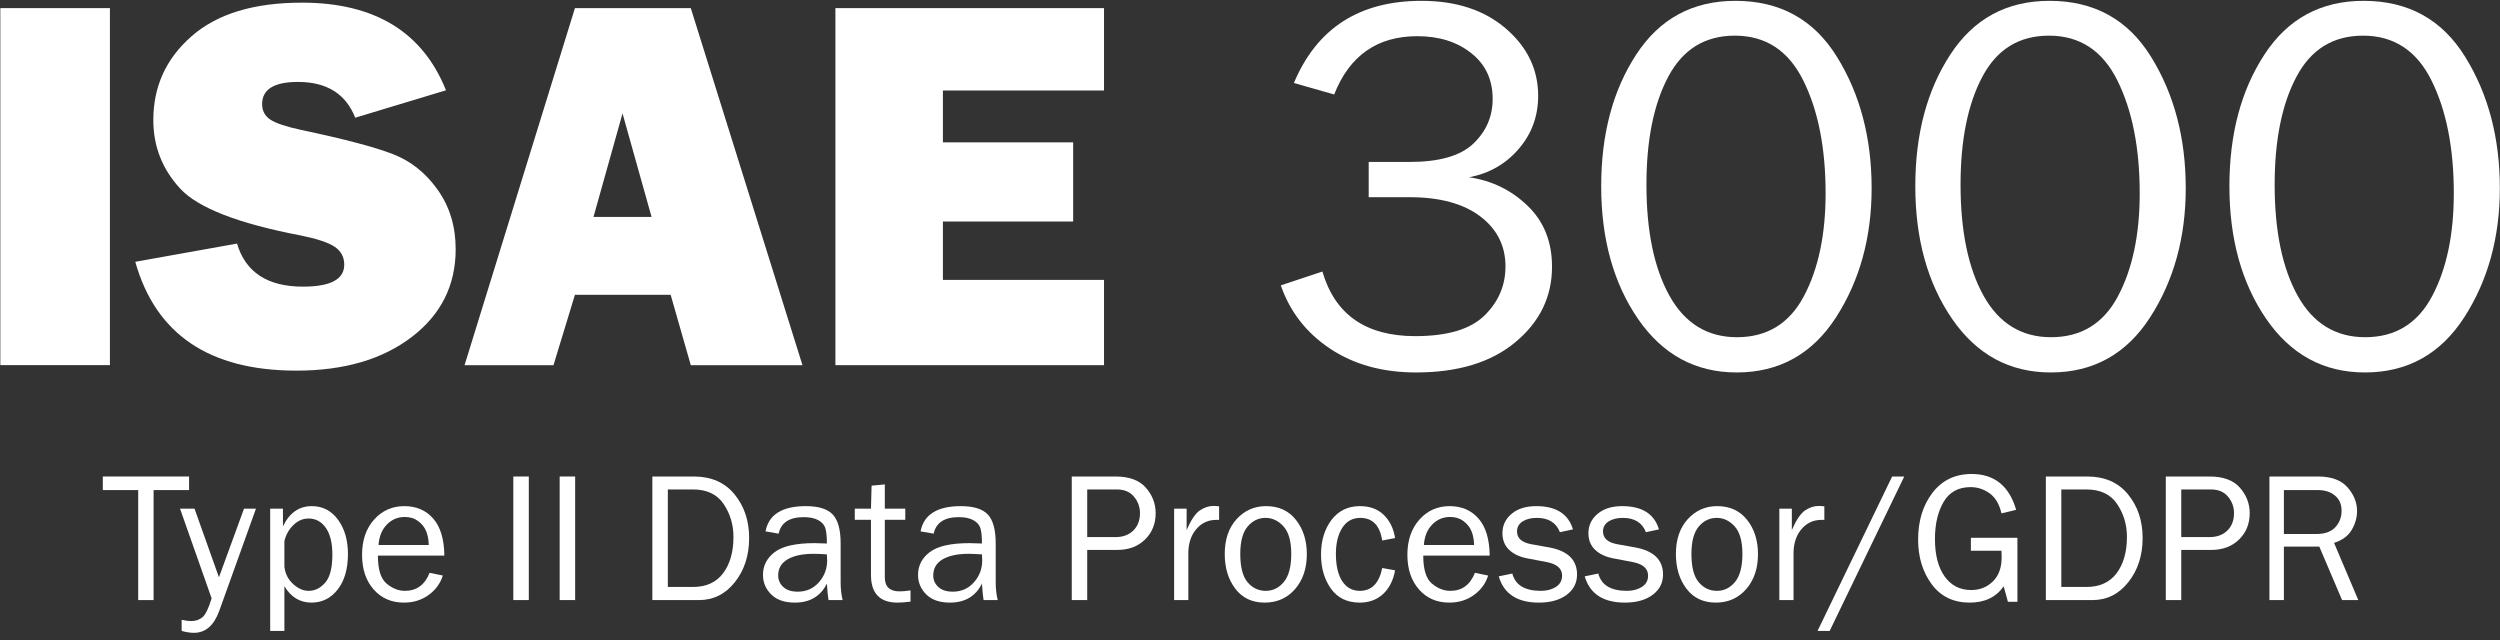
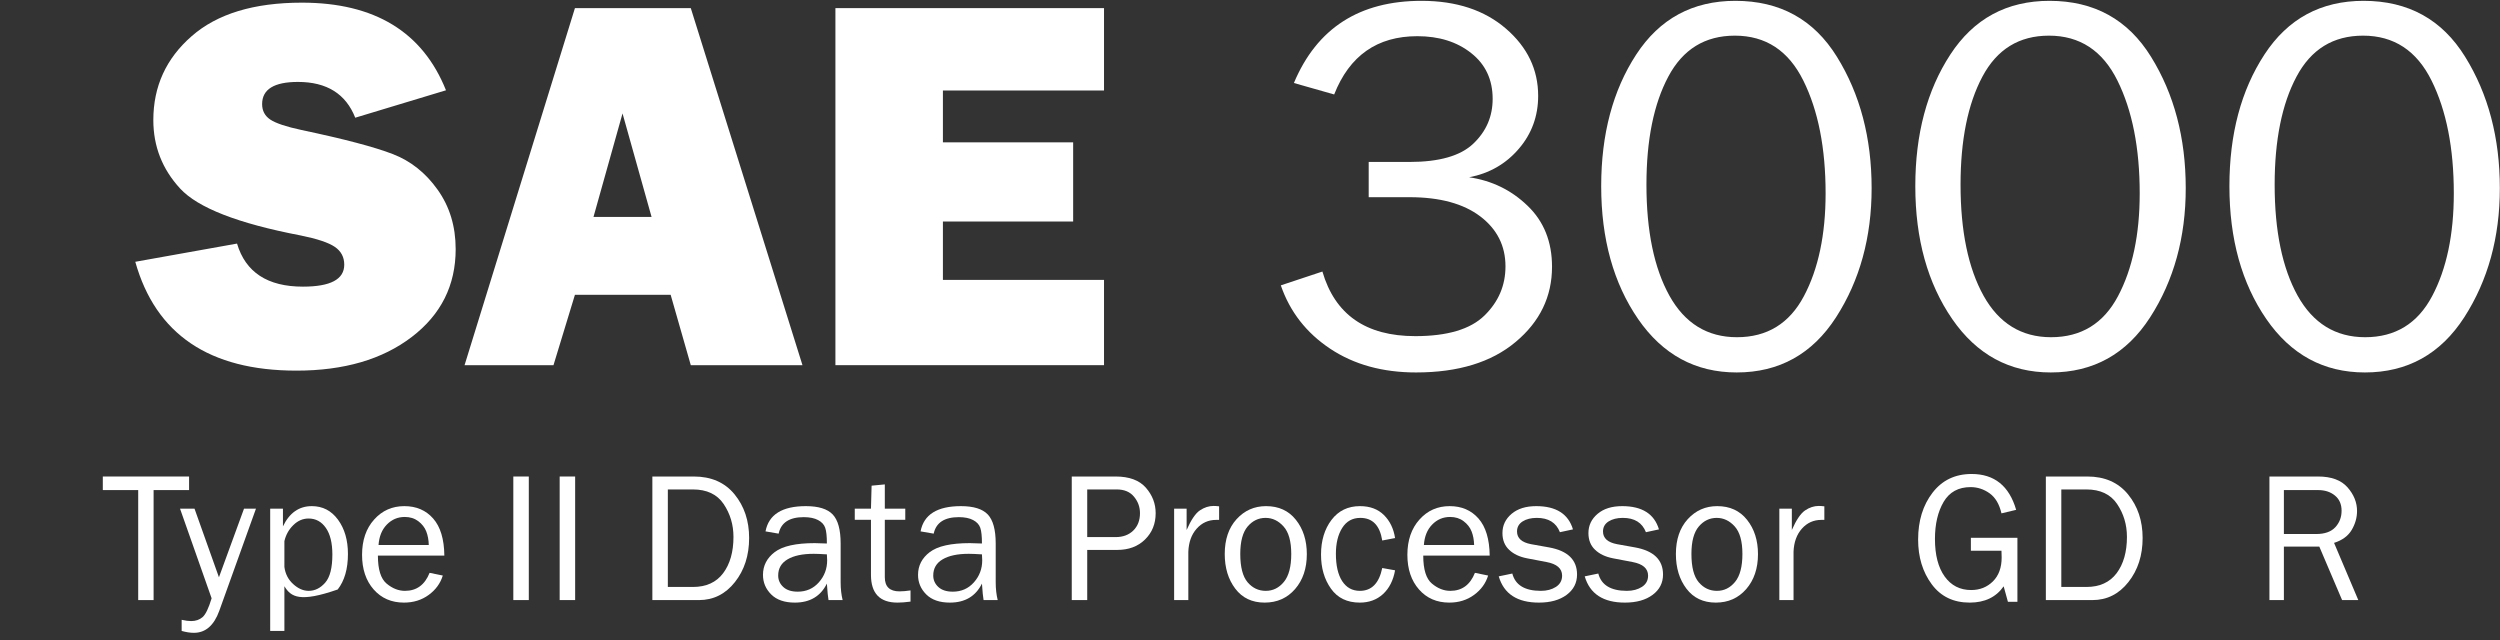
<svg xmlns="http://www.w3.org/2000/svg" width="100%" height="100%" viewBox="0 0 621 159" version="1.1" xml:space="preserve" style="fill-rule:evenodd;clip-rule:evenodd;stroke-linejoin:round;stroke-miterlimit:2;">
  <rect x="0" y="0" width="621" height="159" fill="#333333" stroke="none" />
  <g transform="matrix(2.661,0,0,2.661,-1965.92,-5222.83)">
-     <rect x="738.821" y="1963.49" width="10.229" height="33.325" style="fill:white;fill-rule:nonzero;" />
-   </g>
+     </g>
  <g transform="matrix(2.661,0,0,2.661,-1965.92,-5222.83)">
    <path d="M751.418,1987.17L760.916,1985.47C761.713,1988.15 763.764,1989.49 767.068,1989.49C769.639,1989.49 770.925,1988.81 770.925,1987.44C770.925,1986.73 770.628,1986.17 770.034,1985.77C769.44,1985.37 768.378,1985.02 766.848,1984.71C761.005,1983.59 757.253,1982.13 755.593,1980.32C753.933,1978.51 753.103,1976.39 753.103,1973.94C753.103,1970.8 754.295,1968.19 756.68,1966.11C759.064,1964.02 762.494,1962.98 766.97,1962.98C773.757,1962.98 778.241,1965.71 780.422,1971.16L771.951,1973.72C771.072,1971.49 769.29,1970.38 766.604,1970.38C764.374,1970.38 763.259,1971.07 763.259,1972.45C763.259,1973.07 763.512,1973.55 764.016,1973.89C764.521,1974.23 765.497,1974.56 766.946,1974.87C770.933,1975.71 773.765,1976.46 775.442,1977.11C777.118,1977.75 778.518,1978.86 779.641,1980.44C780.764,1982.01 781.326,1983.86 781.326,1985.99C781.326,1989.37 779.959,1992.1 777.224,1994.19C774.49,1996.28 770.901,1997.33 766.458,1997.33C758.336,1997.33 753.323,1993.94 751.418,1987.17Z" style="fill:white;fill-rule:nonzero;" />
  </g>
  <g transform="matrix(2.661,0,0,2.661,-1965.92,-5222.83)">
    <path d="M803.274,1996.82L801.394,1990.25L792.459,1990.25L790.457,1996.82L782.156,1996.82L792.459,1963.49L803.274,1963.49L813.699,1996.82L803.274,1996.82ZM794.192,1982.98L799.612,1982.98L796.902,1973.32L794.192,1982.98Z" style="fill:white;fill-rule:nonzero;" />
  </g>
  <g transform="matrix(2.661,0,0,2.661,-1965.92,-5222.83)">
    <path d="M841.848,1988.86L841.848,1996.82L816.775,1996.82L816.775,1963.49L841.848,1963.49L841.848,1971.18L826.809,1971.18L826.809,1976.02L838.967,1976.02L838.967,1983.41L826.809,1983.41L826.809,1988.86L841.848,1988.86Z" style="fill:white;fill-rule:nonzero;" />
  </g>
  <g transform="matrix(2.661,0,0,2.661,-1965.92,-5222.83)">
    <path d="M866.555,1981.14L866.555,1977.85L870.364,1977.85C873.147,1977.85 875.137,1977.28 876.333,1976.13C877.529,1974.99 878.127,1973.6 878.127,1971.96C878.127,1970.17 877.46,1968.74 876.125,1967.69C874.791,1966.63 873.114,1966.11 871.096,1966.11C867.353,1966.11 864.765,1967.92 863.333,1971.55L859.573,1970.48C861.721,1965.36 865.693,1962.81 871.487,1962.81C874.742,1962.81 877.371,1963.68 879.373,1965.41C881.375,1967.14 882.375,1969.23 882.375,1971.68C882.375,1973.57 881.773,1975.22 880.569,1976.62C879.364,1978.03 877.818,1978.92 875.93,1979.28C878.046,1979.59 879.865,1980.47 881.387,1981.94C882.909,1983.4 883.669,1985.3 883.669,1987.63C883.669,1990.42 882.538,1992.76 880.276,1994.65C878.014,1996.55 874.913,1997.5 870.974,1997.5C867.849,1997.5 865.176,1996.76 862.954,1995.28C860.732,1993.8 859.198,1991.83 858.352,1989.37L862.234,1988.08C863.406,1992.1 866.295,1994.11 870.901,1994.11C873.896,1994.11 876.048,1993.47 877.358,1992.19C878.669,1990.91 879.324,1989.38 879.324,1987.6C879.324,1985.68 878.538,1984.12 876.968,1982.93C875.397,1981.74 873.196,1981.14 870.364,1981.14L866.555,1981.14Z" style="fill:white;fill-rule:nonzero;" />
  </g>
  <g transform="matrix(2.661,0,0,2.661,-1965.92,-5222.83)">
    <path d="M900.906,1997.5C897.065,1997.5 893.997,1995.84 891.702,1992.51C889.407,1989.17 888.259,1985.04 888.259,1980.11C888.259,1975.25 889.35,1971.16 891.531,1967.82C893.712,1964.48 896.796,1962.81 900.784,1962.81C904.95,1962.81 908.112,1964.55 910.269,1968.04C912.425,1971.52 913.503,1975.61 913.503,1980.3C913.503,1984.89 912.397,1988.91 910.183,1992.35C907.97,1995.78 904.877,1997.5 900.906,1997.5ZM900.93,1994.21C903.746,1994.21 905.829,1992.93 907.18,1990.38C908.531,1987.84 909.207,1984.63 909.207,1980.78C909.207,1976.56 908.515,1973.05 907.131,1970.26C905.748,1967.46 903.616,1966.06 900.735,1966.06C897.952,1966.06 895.881,1967.33 894.521,1969.89C893.162,1972.44 892.483,1975.81 892.483,1979.97C892.483,1984.3 893.199,1987.76 894.631,1990.34C896.064,1992.91 898.163,1994.21 900.93,1994.21Z" style="fill:white;fill-rule:nonzero;" />
  </g>
  <g transform="matrix(2.661,0,0,2.661,-1965.92,-5222.83)">
    <path d="M930.227,1997.5C926.386,1997.5 923.318,1995.84 921.023,1992.51C918.728,1989.17 917.581,1985.04 917.581,1980.11C917.581,1975.25 918.671,1971.16 920.852,1967.82C923.033,1964.48 926.117,1962.81 930.105,1962.81C934.272,1962.81 937.433,1964.55 939.59,1968.04C941.746,1971.52 942.825,1975.61 942.825,1980.3C942.825,1984.89 941.718,1988.91 939.504,1992.35C937.291,1995.78 934.198,1997.5 930.227,1997.5ZM930.251,1994.21C933.067,1994.21 935.151,1992.93 936.501,1990.38C937.852,1987.84 938.528,1984.63 938.528,1980.78C938.528,1976.56 937.836,1973.05 936.453,1970.26C935.069,1967.46 932.937,1966.06 930.056,1966.06C927.273,1966.06 925.202,1967.33 923.843,1969.89C922.484,1972.44 921.804,1975.81 921.804,1979.97C921.804,1984.3 922.52,1987.76 923.953,1990.34C925.385,1992.91 927.485,1994.21 930.251,1994.21Z" style="fill:white;fill-rule:nonzero;" />
  </g>
  <g transform="matrix(2.661,0,0,2.661,-1965.92,-5222.83)">
    <path d="M959.548,1997.5C955.707,1997.5 952.639,1995.84 950.344,1992.51C948.049,1989.17 946.902,1985.04 946.902,1980.11C946.902,1975.25 947.992,1971.16 950.173,1967.82C952.354,1964.48 955.439,1962.81 959.426,1962.81C963.593,1962.81 966.755,1964.55 968.911,1968.04C971.068,1971.52 972.146,1975.61 972.146,1980.3C972.146,1984.89 971.039,1988.91 968.826,1992.35C966.612,1995.78 963.52,1997.5 959.548,1997.5ZM959.573,1994.21C962.389,1994.21 964.472,1992.93 965.823,1990.38C967.174,1987.84 967.849,1984.63 967.849,1980.78C967.849,1976.56 967.157,1973.05 965.774,1970.26C964.39,1967.46 962.258,1966.06 959.377,1966.06C956.594,1966.06 954.523,1967.33 953.164,1969.89C951.805,1972.44 951.125,1975.81 951.125,1979.97C951.125,1984.3 951.842,1987.76 953.274,1990.34C954.706,1992.91 956.806,1994.21 959.573,1994.21Z" style="fill:white;fill-rule:nonzero;" />
  </g>
  <g transform="matrix(0.921,0,0,0.921,-664.225,-1690.01)">
    <path d="M762.625,1996.82L758.474,1996.82L758.474,1967.15L748.928,1967.15L748.928,1963.49L772.195,1963.49L772.195,1967.15L762.625,1967.15L762.625,1996.82Z" style="fill:white;fill-rule:nonzero;" />
  </g>
  <g transform="matrix(0.921,0,0,0.921,-664.225,-1690.01)">
    <path d="M790.237,1972.16L780.349,1999.69C778.917,2003.67 776.63,2005.65 773.489,2005.65C772.496,2005.65 771.397,2005.48 770.193,2005.14L770.193,2002.14C771.186,2002.37 772.04,2002.48 772.756,2002.48C773.977,2002.48 774.998,2002.13 775.82,2001.43C776.642,2000.73 777.46,1999.04 778.274,1996.34L769.753,1972.16L773.66,1972.16L780.251,1990.67L787.014,1972.16L790.237,1972.16Z" style="fill:white;fill-rule:nonzero;" />
  </g>
  <g transform="matrix(0.921,0,0,0.921,-664.225,-1690.01)">
-     <path d="M797.903,2005.14L794.07,2005.14L794.07,1972.16L797.512,1972.16L797.512,1976.94C799.254,1973.3 801.85,1971.48 805.3,1971.48C808.214,1971.48 810.566,1972.69 812.356,1975.13C814.146,1977.57 815.042,1980.65 815.042,1984.38C815.042,1988.4 814.122,1991.6 812.283,1993.96C810.444,1996.32 808.084,1997.5 805.203,1997.5C802.11,1997.5 799.677,1996.03 797.903,1993.08L797.903,2005.14ZM797.903,1980.92L797.903,1987.88C798.147,1989.75 798.936,1991.29 800.271,1992.5C801.606,1993.72 802.997,1994.33 804.446,1994.33C806.122,1994.33 807.607,1993.6 808.901,1992.13C810.195,1990.66 810.842,1988.13 810.842,1984.54C810.842,1981.43 810.256,1979.03 809.084,1977.35C807.913,1975.66 806.358,1974.82 804.421,1974.82C802.891,1974.82 801.52,1975.41 800.308,1976.6C799.095,1977.79 798.293,1979.23 797.903,1980.92Z" style="fill:white;fill-rule:nonzero;" />
+     <path d="M797.903,2005.14L794.07,2005.14L794.07,1972.16L797.512,1972.16L797.512,1976.94C799.254,1973.3 801.85,1971.48 805.3,1971.48C808.214,1971.48 810.566,1972.69 812.356,1975.13C814.146,1977.57 815.042,1980.65 815.042,1984.38C815.042,1988.4 814.122,1991.6 812.283,1993.96C802.11,1997.5 799.677,1996.03 797.903,1993.08L797.903,2005.14ZM797.903,1980.92L797.903,1987.88C798.147,1989.75 798.936,1991.29 800.271,1992.5C801.606,1993.72 802.997,1994.33 804.446,1994.33C806.122,1994.33 807.607,1993.6 808.901,1992.13C810.195,1990.66 810.842,1988.13 810.842,1984.54C810.842,1981.43 810.256,1979.03 809.084,1977.35C807.913,1975.66 806.358,1974.82 804.421,1974.82C802.891,1974.82 801.52,1975.41 800.308,1976.6C799.095,1977.79 798.293,1979.23 797.903,1980.92Z" style="fill:white;fill-rule:nonzero;" />
  </g>
  <g transform="matrix(0.921,0,0,0.921,-664.225,-1690.01)">
    <path d="M837.063,1989.47L840.627,1990.2C839.976,1992.31 838.707,1994.05 836.819,1995.43C834.931,1996.81 832.709,1997.5 830.154,1997.5C826.785,1997.5 824.058,1996.32 821.975,1993.95C819.892,1991.58 818.85,1988.47 818.85,1984.62C818.85,1980.7 819.932,1977.52 822.097,1975.11C824.262,1972.68 826.98,1971.48 830.251,1971.48C833.474,1971.48 836.066,1972.59 838.027,1974.82C839.989,1977.05 840.994,1980.39 841.042,1984.83L823.123,1984.83C823.123,1988.56 823.904,1991.07 825.466,1992.37C827.029,1993.68 828.681,1994.33 830.422,1994.33C833.564,1994.33 835.777,1992.71 837.063,1989.47ZM836.843,1981.97C836.811,1980.59 836.583,1979.36 836.16,1978.29C835.736,1977.21 835.02,1976.3 834.011,1975.54C833.002,1974.78 831.79,1974.4 830.374,1974.4C828.469,1974.4 826.854,1975.09 825.527,1976.46C824.201,1977.82 823.456,1979.66 823.293,1981.97L836.843,1981.97Z" style="fill:white;fill-rule:nonzero;" />
  </g>
  <g transform="matrix(0.921,0,0,0.921,-664.225,-1690.01)">
    <rect x="859.646" y="1963.49" width="4.175" height="33.325" style="fill:white;fill-rule:nonzero;" />
  </g>
  <g transform="matrix(0.921,0,0,0.921,-664.225,-1690.01)">
    <rect x="872.146" y="1963.49" width="4.175" height="33.325" style="fill:white;fill-rule:nonzero;" />
  </g>
  <g transform="matrix(0.921,0,0,0.921,-664.225,-1690.01)">
    <path d="M897.146,1996.82L897.146,1963.49L908.328,1963.49C913.031,1963.49 916.694,1965.1 919.314,1968.3C921.934,1971.51 923.245,1975.43 923.245,1980.07C923.245,1984.77 921.967,1988.74 919.412,1991.97C916.856,1995.2 913.617,1996.82 909.695,1996.82L897.146,1996.82ZM901.321,1993.28L908.084,1993.28C911.664,1993.28 914.382,1992.04 916.238,1989.57C918.093,1987.09 919.021,1983.83 919.021,1979.78C919.021,1976.49 918.138,1973.54 916.372,1970.91C914.606,1968.29 911.843,1966.98 908.084,1966.98L901.321,1966.98L901.321,1993.28Z" style="fill:white;fill-rule:nonzero;" />
  </g>
  <g transform="matrix(0.921,0,0,0.921,-664.225,-1690.01)">
    <path d="M948.464,1996.82L944.656,1996.82C944.509,1996.04 944.363,1994.56 944.216,1992.37C942.524,1995.79 939.643,1997.5 935.574,1997.5C932.807,1997.5 930.683,1996.77 929.202,1995.3C927.721,1993.83 926.98,1992.07 926.98,1990.02C926.98,1987.53 928.038,1985.48 930.154,1983.87C932.27,1982.26 935.867,1981.46 940.945,1981.46C941.628,1981.46 942.719,1981.49 944.216,1981.56C944.216,1979.61 944.066,1978.19 943.765,1977.32C943.464,1976.45 942.825,1975.76 941.848,1975.24C940.872,1974.72 939.586,1974.45 937.991,1974.45C934.101,1974.45 931.838,1975.93 931.204,1978.9L927.664,1978.29C928.526,1973.75 932.156,1971.48 938.552,1971.48C941.954,1971.48 944.367,1972.23 945.791,1973.73C947.215,1975.24 947.927,1977.85 947.927,1981.56L947.927,1992.03C947.927,1993.77 948.106,1995.37 948.464,1996.82ZM944.216,1984.49C942.654,1984.39 941.466,1984.34 940.652,1984.34C937.625,1984.34 935.273,1984.84 933.596,1985.84C931.92,1986.83 931.082,1988.28 931.082,1990.19C931.082,1991.4 931.533,1992.43 932.437,1993.27C933.34,1994.12 934.646,1994.55 936.355,1994.55C938.666,1994.55 940.566,1993.71 942.056,1992.03C943.545,1990.35 944.29,1988.37 944.29,1986.1C944.29,1985.65 944.265,1985.11 944.216,1984.49Z" style="fill:white;fill-rule:nonzero;" />
  </g>
  <g transform="matrix(0.921,0,0,0.921,-664.225,-1690.01)">
    <path d="M966.775,1994.21L966.775,1997.23C965.424,1997.41 964.252,1997.5 963.259,1997.5C958.49,1997.5 956.106,1995.01 956.106,1990.02L956.106,1975.16L951.736,1975.16L951.736,1972.16L956.106,1972.16L956.277,1965.96L959.841,1965.62L959.841,1972.16L965.359,1972.16L965.359,1975.16L959.841,1975.16L959.841,1990.66C959.841,1993.2 961.16,1994.47 963.796,1994.47C964.675,1994.47 965.668,1994.38 966.775,1994.21Z" style="fill:white;fill-rule:nonzero;" />
  </g>
  <g transform="matrix(0.921,0,0,0.921,-664.225,-1690.01)">
    <path d="M990.286,1996.82L986.477,1996.82C986.331,1996.04 986.184,1994.56 986.038,1992.37C984.345,1995.79 981.464,1997.5 977.395,1997.5C974.628,1997.5 972.504,1996.77 971.023,1995.3C969.542,1993.83 968.801,1992.07 968.801,1990.02C968.801,1987.53 969.859,1985.48 971.975,1983.87C974.091,1982.26 977.688,1981.46 982.766,1981.46C983.45,1981.46 984.54,1981.49 986.038,1981.56C986.038,1979.61 985.887,1978.19 985.586,1977.32C985.285,1976.45 984.646,1975.76 983.669,1975.24C982.693,1974.72 981.407,1974.45 979.812,1974.45C975.922,1974.45 973.66,1975.93 973.025,1978.9L969.485,1978.29C970.347,1973.75 973.977,1971.48 980.374,1971.48C983.775,1971.48 986.188,1972.23 987.612,1973.73C989.036,1975.24 989.749,1977.85 989.749,1981.56L989.749,1992.03C989.749,1993.77 989.928,1995.37 990.286,1996.82ZM986.038,1984.49C984.475,1984.39 983.287,1984.34 982.473,1984.34C979.446,1984.34 977.094,1984.84 975.417,1985.84C973.741,1986.83 972.903,1988.28 972.903,1990.19C972.903,1991.4 973.354,1992.43 974.258,1993.27C975.161,1994.12 976.467,1994.55 978.176,1994.55C980.487,1994.55 982.388,1993.71 983.877,1992.03C985.366,1990.35 986.111,1988.37 986.111,1986.1C986.111,1985.65 986.086,1985.11 986.038,1984.49Z" style="fill:white;fill-rule:nonzero;" />
  </g>
  <g transform="matrix(0.921,0,0,0.921,-664.225,-1690.01)">
    <path d="M1014.43,1996.82L1010.26,1996.82L1010.26,1963.49L1022.07,1963.49C1025.77,1963.49 1028.49,1964.5 1030.25,1966.51C1032.01,1968.52 1032.89,1970.81 1032.89,1973.38C1032.89,1976.25 1031.93,1978.61 1030.02,1980.48C1028.11,1982.36 1025.61,1983.29 1022.51,1983.29L1014.43,1983.29L1014.43,1996.82ZM1014.43,1979.83L1022.1,1979.83C1024.07,1979.83 1025.65,1979.24 1026.86,1978.06C1028.06,1976.88 1028.66,1975.32 1028.66,1973.38C1028.66,1971.72 1028.13,1970.24 1027.05,1968.94C1025.98,1967.63 1024.42,1966.98 1022.39,1966.98L1014.43,1966.98L1014.43,1979.83Z" style="fill:white;fill-rule:nonzero;" />
  </g>
  <g transform="matrix(0.921,0,0,0.921,-664.225,-1690.01)">
    <path d="M1041.7,1996.82L1037.87,1996.82L1037.87,1972.16L1041.24,1972.16L1041.24,1977.92C1042.43,1975.2 1043.62,1973.44 1044.81,1972.63C1046.01,1971.83 1047.24,1971.43 1048.49,1971.43C1048.88,1971.43 1049.38,1971.46 1050,1971.53L1050,1975.19L1049.22,1975.19C1047.11,1975.19 1045.35,1975.98 1043.95,1977.56C1042.55,1979.13 1041.8,1981.21 1041.7,1983.78L1041.7,1996.82Z" style="fill:white;fill-rule:nonzero;" />
  </g>
  <g transform="matrix(0.921,0,0,0.921,-664.225,-1690.01)">
    <path d="M1062.28,1997.5C1058.9,1997.5 1056.26,1996.25 1054.36,1993.74C1052.46,1991.23 1051.52,1988.12 1051.52,1984.4C1051.52,1980.48 1052.58,1977.34 1054.71,1975C1056.85,1972.65 1059.5,1971.48 1062.67,1971.48C1066.08,1971.48 1068.76,1972.71 1070.72,1975.18C1072.68,1977.65 1073.66,1980.73 1073.66,1984.43C1073.66,1988.27 1072.6,1991.41 1070.49,1993.85C1068.37,1996.28 1065.64,1997.5 1062.28,1997.5ZM1062.58,1994.33C1064.53,1994.33 1066.16,1993.52 1067.48,1991.91C1068.8,1990.3 1069.46,1987.79 1069.46,1984.39C1069.46,1980.97 1068.77,1978.5 1067.38,1976.96C1066,1975.42 1064.38,1974.65 1062.53,1974.65C1060.62,1974.65 1059.01,1975.43 1057.69,1976.98C1056.38,1978.54 1055.71,1981 1055.71,1984.37C1055.71,1987.93 1056.38,1990.48 1057.69,1992.02C1059.01,1993.56 1060.64,1994.33 1062.58,1994.33Z" style="fill:white;fill-rule:nonzero;" />
  </g>
  <g transform="matrix(0.921,0,0,0.921,-664.225,-1690.01)">
    <path d="M1094,1988.17L1097.46,1988.79C1096.98,1991.51 1095.89,1993.64 1094.22,1995.19C1092.54,1996.73 1090.45,1997.5 1087.94,1997.5C1084.54,1997.5 1081.95,1996.25 1080.17,1993.74C1078.38,1991.23 1077.49,1988.17 1077.49,1984.55C1077.49,1980.8 1078.43,1977.69 1080.31,1975.2C1082.19,1972.72 1084.75,1971.48 1087.99,1971.48C1090.68,1971.48 1092.83,1972.28 1094.45,1973.88C1096.07,1975.48 1097.07,1977.56 1097.46,1980.09L1094,1980.75C1093.35,1976.68 1091.38,1974.65 1088.09,1974.65C1085.97,1974.65 1084.35,1975.55 1083.21,1977.35C1082.07,1979.15 1081.5,1981.48 1081.5,1984.34C1081.5,1987.5 1082.06,1989.95 1083.19,1991.7C1084.33,1993.45 1085.92,1994.33 1087.97,1994.33C1091.14,1994.33 1093.15,1992.28 1094,1988.17Z" style="fill:white;fill-rule:nonzero;" />
  </g>
  <g transform="matrix(0.921,0,0,0.921,-664.225,-1690.01)">
    <path d="M1119,1989.47L1122.56,1990.2C1121.91,1992.31 1120.64,1994.05 1118.75,1995.43C1116.86,1996.81 1114.64,1997.5 1112.09,1997.5C1108.72,1997.5 1105.99,1996.32 1103.91,1993.95C1101.83,1991.58 1100.78,1988.47 1100.78,1984.62C1100.78,1980.7 1101.87,1977.52 1104.03,1975.11C1106.19,1972.68 1108.91,1971.48 1112.18,1971.48C1115.41,1971.48 1118,1972.59 1119.96,1974.82C1121.92,1977.05 1122.93,1980.39 1122.98,1984.83L1105.06,1984.83C1105.06,1988.56 1105.84,1991.07 1107.4,1992.37C1108.96,1993.68 1110.61,1994.33 1112.36,1994.33C1115.5,1994.33 1117.71,1992.71 1119,1989.47ZM1118.78,1981.97C1118.74,1980.59 1118.52,1979.36 1118.09,1978.29C1117.67,1977.21 1116.95,1976.3 1115.94,1975.54C1114.94,1974.78 1113.72,1974.4 1112.31,1974.4C1110.4,1974.4 1108.79,1975.09 1107.46,1976.46C1106.13,1977.82 1105.39,1979.66 1105.23,1981.97L1118.78,1981.97Z" style="fill:white;fill-rule:nonzero;" />
  </g>
  <g transform="matrix(0.921,0,0,0.921,-664.225,-1690.01)">
    <path d="M1125.42,1990.42L1129.08,1989.66C1129.89,1992.77 1132.46,1994.33 1136.79,1994.33C1138.39,1994.33 1139.74,1993.97 1140.85,1993.26C1141.95,1992.54 1142.51,1991.53 1142.51,1990.23C1142.51,1988.3 1141.1,1987.07 1138.28,1986.55L1133.08,1985.56C1131.05,1985.17 1129.43,1984.41 1128.23,1983.27C1127.02,1982.13 1126.42,1980.62 1126.42,1978.75C1126.42,1976.68 1127.24,1974.96 1128.88,1973.56C1130.53,1972.17 1132.74,1971.48 1135.53,1971.48C1140.88,1971.48 1144.18,1973.57 1145.44,1977.75L1141.92,1978.51C1140.91,1975.93 1138.84,1974.65 1135.7,1974.65C1134.13,1974.65 1132.85,1974.97 1131.85,1975.61C1130.85,1976.26 1130.35,1977.15 1130.35,1978.31C1130.35,1980.13 1131.63,1981.28 1134.18,1981.75L1138.99,1982.61C1144.02,1983.52 1146.54,1985.96 1146.54,1989.92C1146.54,1992.19 1145.6,1994.02 1143.73,1995.41C1141.86,1996.8 1139.37,1997.5 1136.26,1997.5C1130.41,1997.5 1126.8,1995.14 1125.42,1990.42Z" style="fill:white;fill-rule:nonzero;" />
  </g>
  <g transform="matrix(0.921,0,0,0.921,-664.225,-1690.01)">
    <path d="M1148.61,1990.42L1152.27,1989.66C1153.09,1992.77 1155.66,1994.33 1159.99,1994.33C1161.58,1994.33 1162.93,1993.97 1164.04,1993.26C1165.15,1992.54 1165.7,1991.53 1165.7,1990.23C1165.7,1988.3 1164.29,1987.07 1161.48,1986.55L1156.28,1985.56C1154.24,1985.17 1152.62,1984.41 1151.42,1983.27C1150.21,1982.13 1149.61,1980.62 1149.61,1978.75C1149.61,1976.68 1150.43,1974.96 1152.08,1973.56C1153.72,1972.17 1155.93,1971.48 1158.72,1971.48C1164.07,1971.48 1167.38,1973.57 1168.63,1977.75L1165.12,1978.51C1164.11,1975.93 1162.03,1974.65 1158.89,1974.65C1157.33,1974.65 1156.05,1974.97 1155.04,1975.61C1154.04,1976.26 1153.54,1977.15 1153.54,1978.31C1153.54,1980.13 1154.82,1981.28 1157.38,1981.75L1162.18,1982.61C1167.21,1983.52 1169.73,1985.96 1169.73,1989.92C1169.73,1992.19 1168.79,1994.02 1166.92,1995.41C1165.05,1996.8 1162.56,1997.5 1159.45,1997.5C1153.61,1997.5 1149.99,1995.14 1148.61,1990.42Z" style="fill:white;fill-rule:nonzero;" />
  </g>
  <g transform="matrix(0.921,0,0,0.921,-664.225,-1690.01)">
    <path d="M1183.96,1997.5C1180.58,1997.5 1177.94,1996.25 1176.04,1993.74C1174.14,1991.23 1173.2,1988.12 1173.2,1984.4C1173.2,1980.48 1174.26,1977.34 1176.39,1975C1178.53,1972.65 1181.18,1971.48 1184.35,1971.48C1187.76,1971.48 1190.44,1972.71 1192.4,1975.18C1194.36,1977.65 1195.34,1980.73 1195.34,1984.43C1195.34,1988.27 1194.28,1991.41 1192.17,1993.85C1190.05,1996.28 1187.32,1997.5 1183.96,1997.5ZM1184.26,1994.33C1186.21,1994.33 1187.84,1993.52 1189.16,1991.91C1190.48,1990.3 1191.14,1987.79 1191.14,1984.39C1191.14,1980.97 1190.45,1978.5 1189.07,1976.96C1187.68,1975.42 1186.06,1974.65 1184.21,1974.65C1182.3,1974.65 1180.69,1975.43 1179.37,1976.98C1178.05,1978.54 1177.39,1981 1177.39,1984.37C1177.39,1987.93 1178.05,1990.48 1179.37,1992.02C1180.69,1993.56 1182.32,1994.33 1184.26,1994.33Z" style="fill:white;fill-rule:nonzero;" />
  </g>
  <g transform="matrix(0.921,0,0,0.921,-664.225,-1690.01)">
    <path d="M1204.93,1996.82L1201.1,1996.82L1201.1,1972.16L1204.47,1972.16L1204.47,1977.92C1205.66,1975.2 1206.85,1973.44 1208.05,1972.63C1209.24,1971.83 1210.47,1971.43 1211.72,1971.43C1212.11,1971.43 1212.62,1971.46 1213.24,1971.53L1213.24,1975.19L1212.45,1975.19C1210.34,1975.19 1208.58,1975.98 1207.18,1977.56C1205.78,1979.13 1205.03,1981.21 1204.93,1983.78L1204.93,1996.82Z" style="fill:white;fill-rule:nonzero;" />
  </g>
  <g transform="matrix(0.921,0,0,0.921,-664.225,-1690.01)">
-     <path d="M1214.67,2005.14L1211.4,2005.14L1231.52,1963.49L1234.79,1963.49L1214.67,2005.14Z" style="fill:white;fill-rule:nonzero;" />
-   </g>
+     </g>
  <g transform="matrix(0.921,0,0,0.921,-664.225,-1690.01)">
    <path d="M1265.31,1980.02L1265.31,1997.28L1262.75,1997.28L1261.6,1993.11C1259.55,1996.04 1256.5,1997.5 1252.44,1997.5C1248.05,1997.5 1244.63,1995.85 1242.19,1992.54C1239.75,1989.24 1238.53,1985.22 1238.53,1980.5C1238.53,1975.45 1239.82,1971.24 1242.41,1967.87C1245,1964.5 1248.51,1962.81 1252.96,1962.81C1259.09,1962.81 1263.1,1966.03 1264.97,1972.48L1261.01,1973.43C1260.44,1970.96 1259.38,1969.16 1257.82,1968.03C1256.25,1966.91 1254.54,1966.35 1252.69,1966.35C1249.4,1966.35 1246.98,1967.68 1245.41,1970.33C1243.85,1972.99 1243.07,1976.32 1243.07,1980.33C1243.07,1984.64 1243.94,1988.02 1245.69,1990.46C1247.44,1992.89 1249.82,1994.11 1252.83,1994.11C1255.18,1994.11 1257.13,1993.33 1258.71,1991.77C1260.28,1990.21 1261.06,1988.06 1261.06,1985.32C1261.06,1984.82 1261.05,1984.21 1261.01,1983.51L1252.76,1983.51L1252.76,1980.02L1265.31,1980.02Z" style="fill:white;fill-rule:nonzero;" />
  </g>
  <g transform="matrix(0.921,0,0,0.921,-664.225,-1690.01)">
    <path d="M1272.98,1996.82L1272.98,1963.49L1284.16,1963.49C1288.86,1963.49 1292.52,1965.1 1295.14,1968.3C1297.76,1971.51 1299.08,1975.43 1299.08,1980.07C1299.08,1984.77 1297.8,1988.74 1295.24,1991.97C1292.69,1995.2 1289.45,1996.82 1285.53,1996.82L1272.98,1996.82ZM1277.15,1993.28L1283.91,1993.28C1287.49,1993.28 1290.21,1992.04 1292.07,1989.57C1293.92,1987.09 1294.85,1983.83 1294.85,1979.78C1294.85,1976.49 1293.97,1973.54 1292.2,1970.91C1290.44,1968.29 1287.67,1966.98 1283.91,1966.98L1277.15,1966.98L1277.15,1993.28Z" style="fill:white;fill-rule:nonzero;" />
  </g>
  <g transform="matrix(0.921,0,0,0.921,-664.225,-1690.01)">
-     <path d="M1309.5,1996.82L1305.33,1996.82L1305.33,1963.49L1317.14,1963.49C1320.84,1963.49 1323.56,1964.5 1325.32,1966.51C1327.08,1968.52 1327.96,1970.81 1327.96,1973.38C1327.96,1976.25 1327,1978.61 1325.09,1980.48C1323.17,1982.36 1320.67,1983.29 1317.58,1983.29L1309.5,1983.29L1309.5,1996.82ZM1309.5,1979.83L1317.17,1979.83C1319.13,1979.83 1320.72,1979.24 1321.93,1978.06C1323.13,1976.88 1323.73,1975.32 1323.73,1973.38C1323.73,1971.72 1323.2,1970.24 1322.12,1968.94C1321.05,1967.63 1319.49,1966.98 1317.46,1966.98L1309.5,1966.98L1309.5,1979.83Z" style="fill:white;fill-rule:nonzero;" />
-   </g>
+     </g>
  <g transform="matrix(0.921,0,0,0.921,-664.225,-1690.01)">
    <path d="M1357.25,1996.82L1352.88,1996.82L1346.73,1982.39L1337.18,1982.39L1337.18,1996.82L1333.28,1996.82L1333.28,1963.49L1346.41,1963.49C1349.98,1963.49 1352.62,1964.47 1354.34,1966.41C1356.05,1968.36 1356.91,1970.48 1356.91,1972.79C1356.91,1974.57 1356.43,1976.27 1355.47,1977.9C1354.51,1979.52 1352.92,1980.69 1350.71,1981.39L1357.25,1996.82ZM1337.18,1979L1345.9,1979C1348.2,1979 1349.91,1978.39 1351.04,1977.18C1352.17,1975.96 1352.74,1974.48 1352.74,1972.72C1352.74,1970.96 1352.14,1969.6 1350.94,1968.62C1349.75,1967.64 1348.24,1967.15 1346.41,1967.15L1337.18,1967.15L1337.18,1979Z" style="fill:white;fill-rule:nonzero;" />
  </g>
</svg>